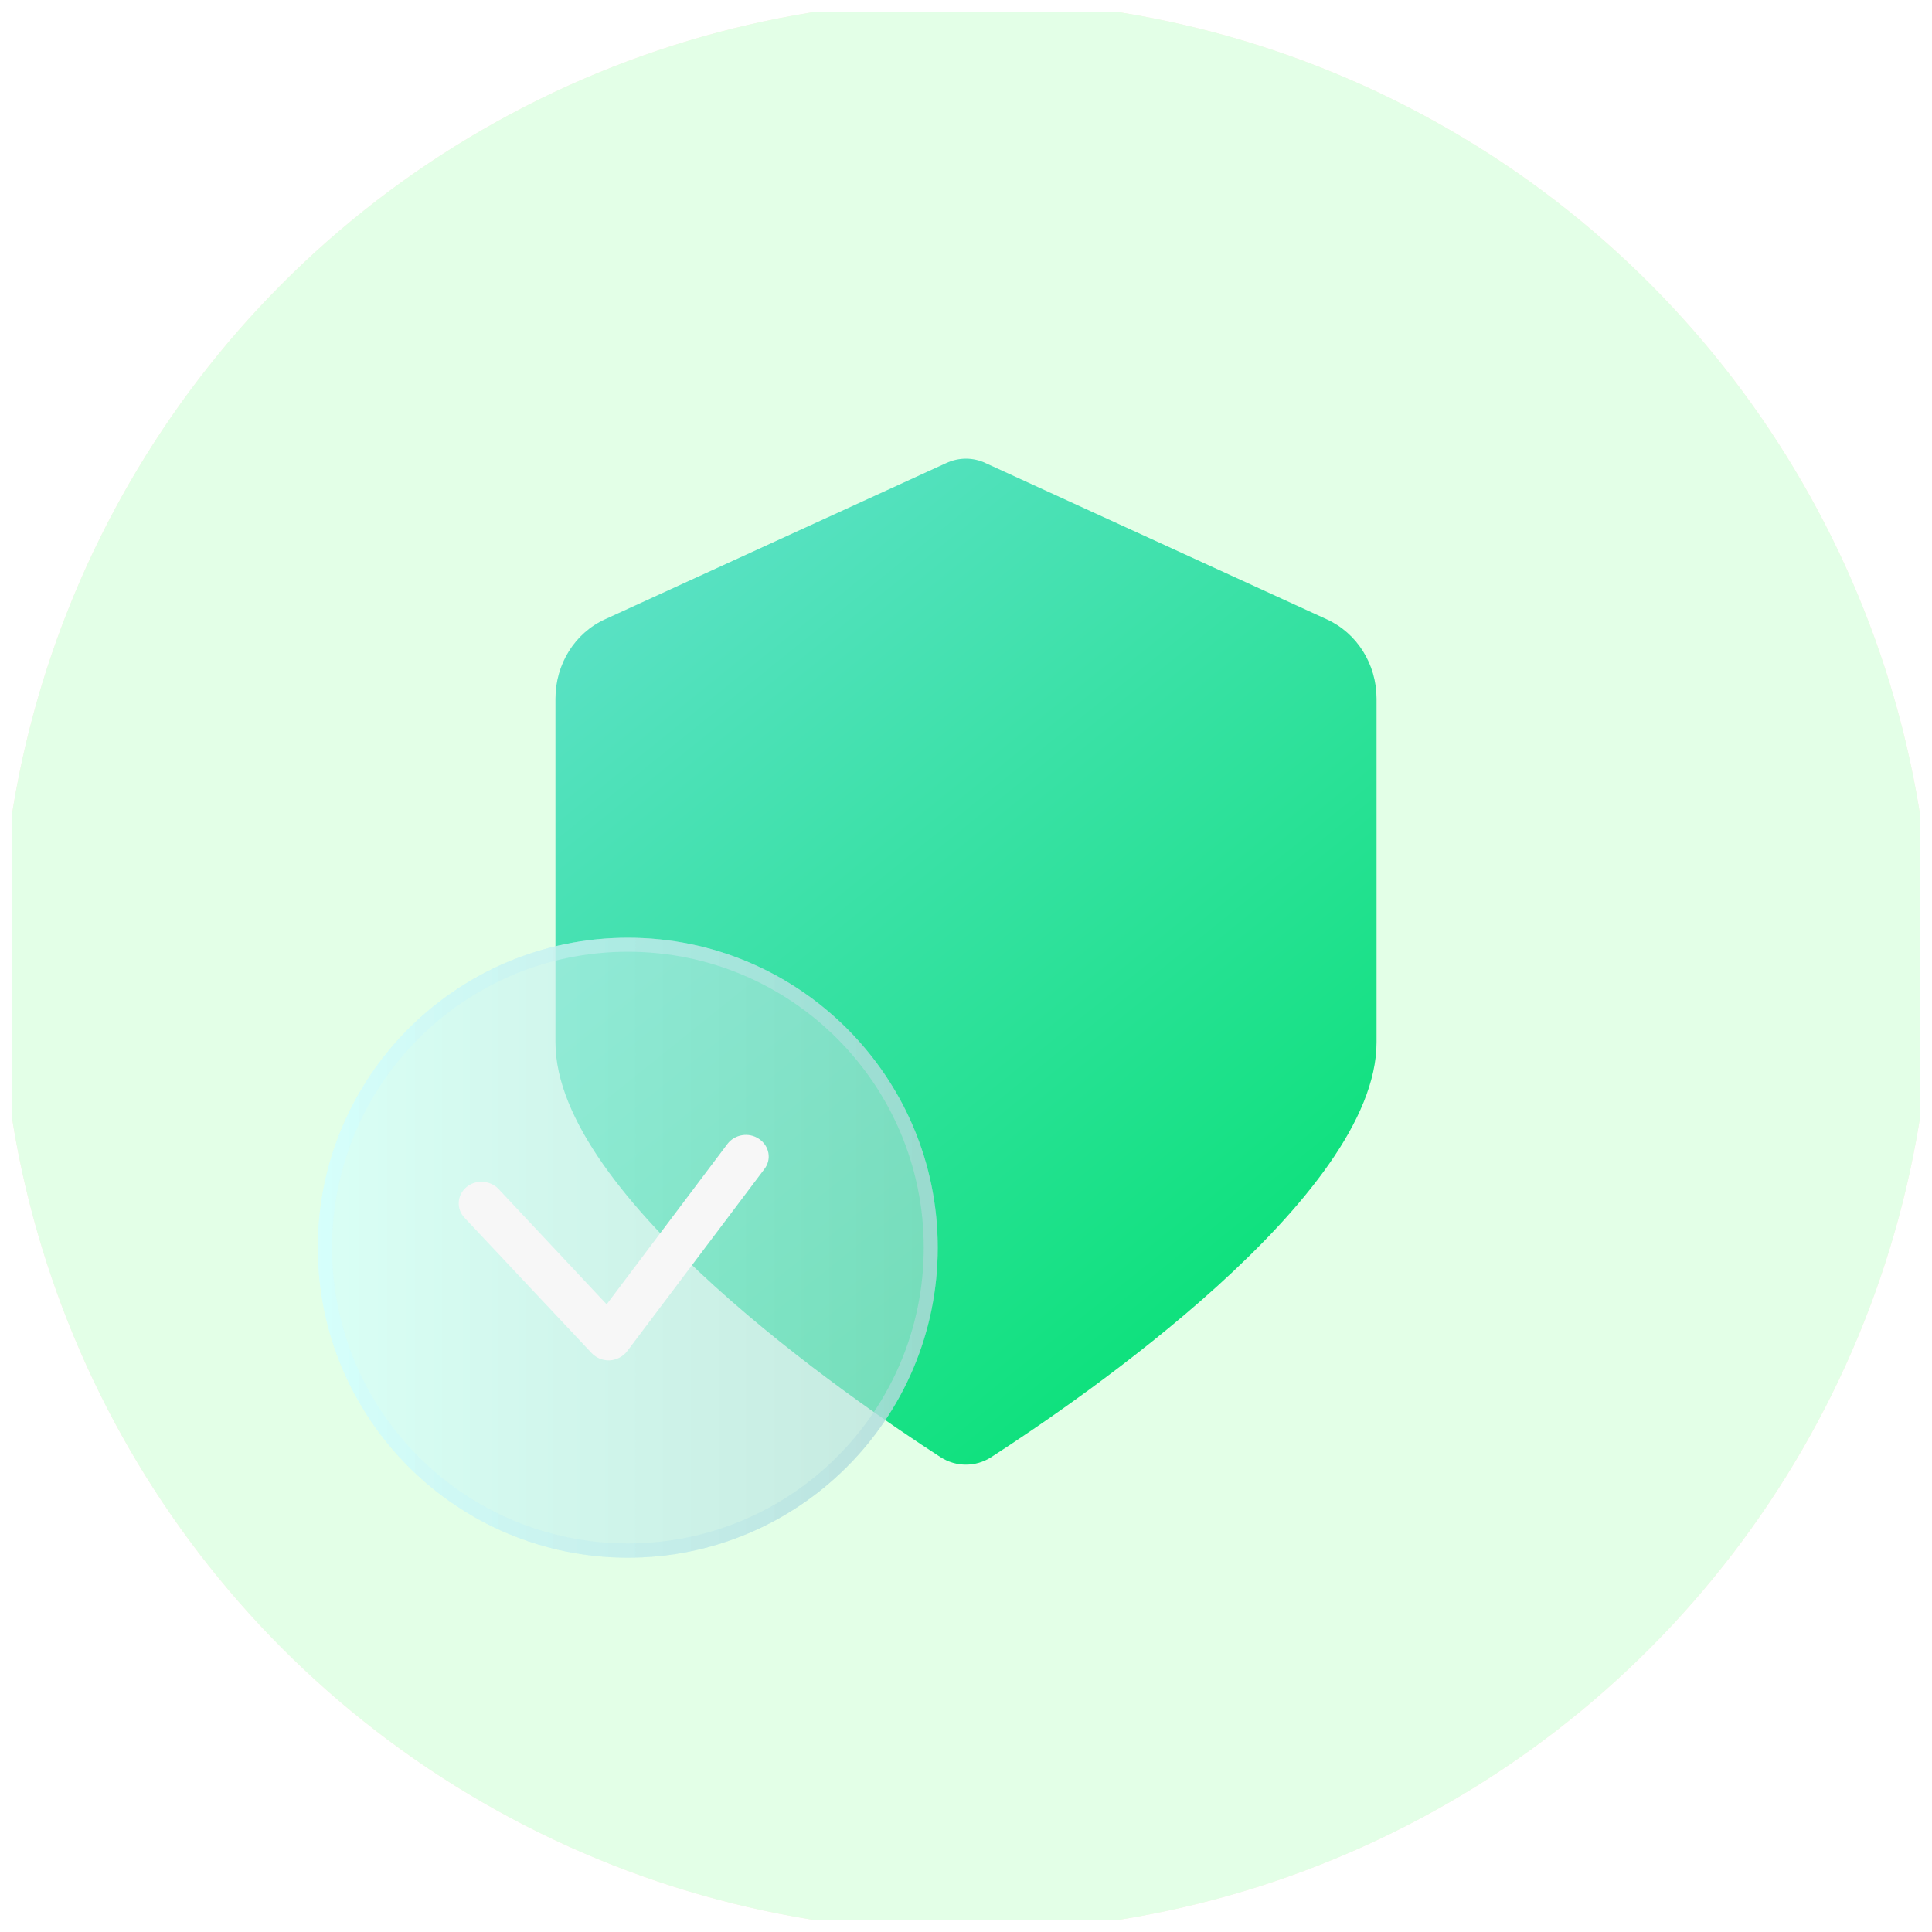
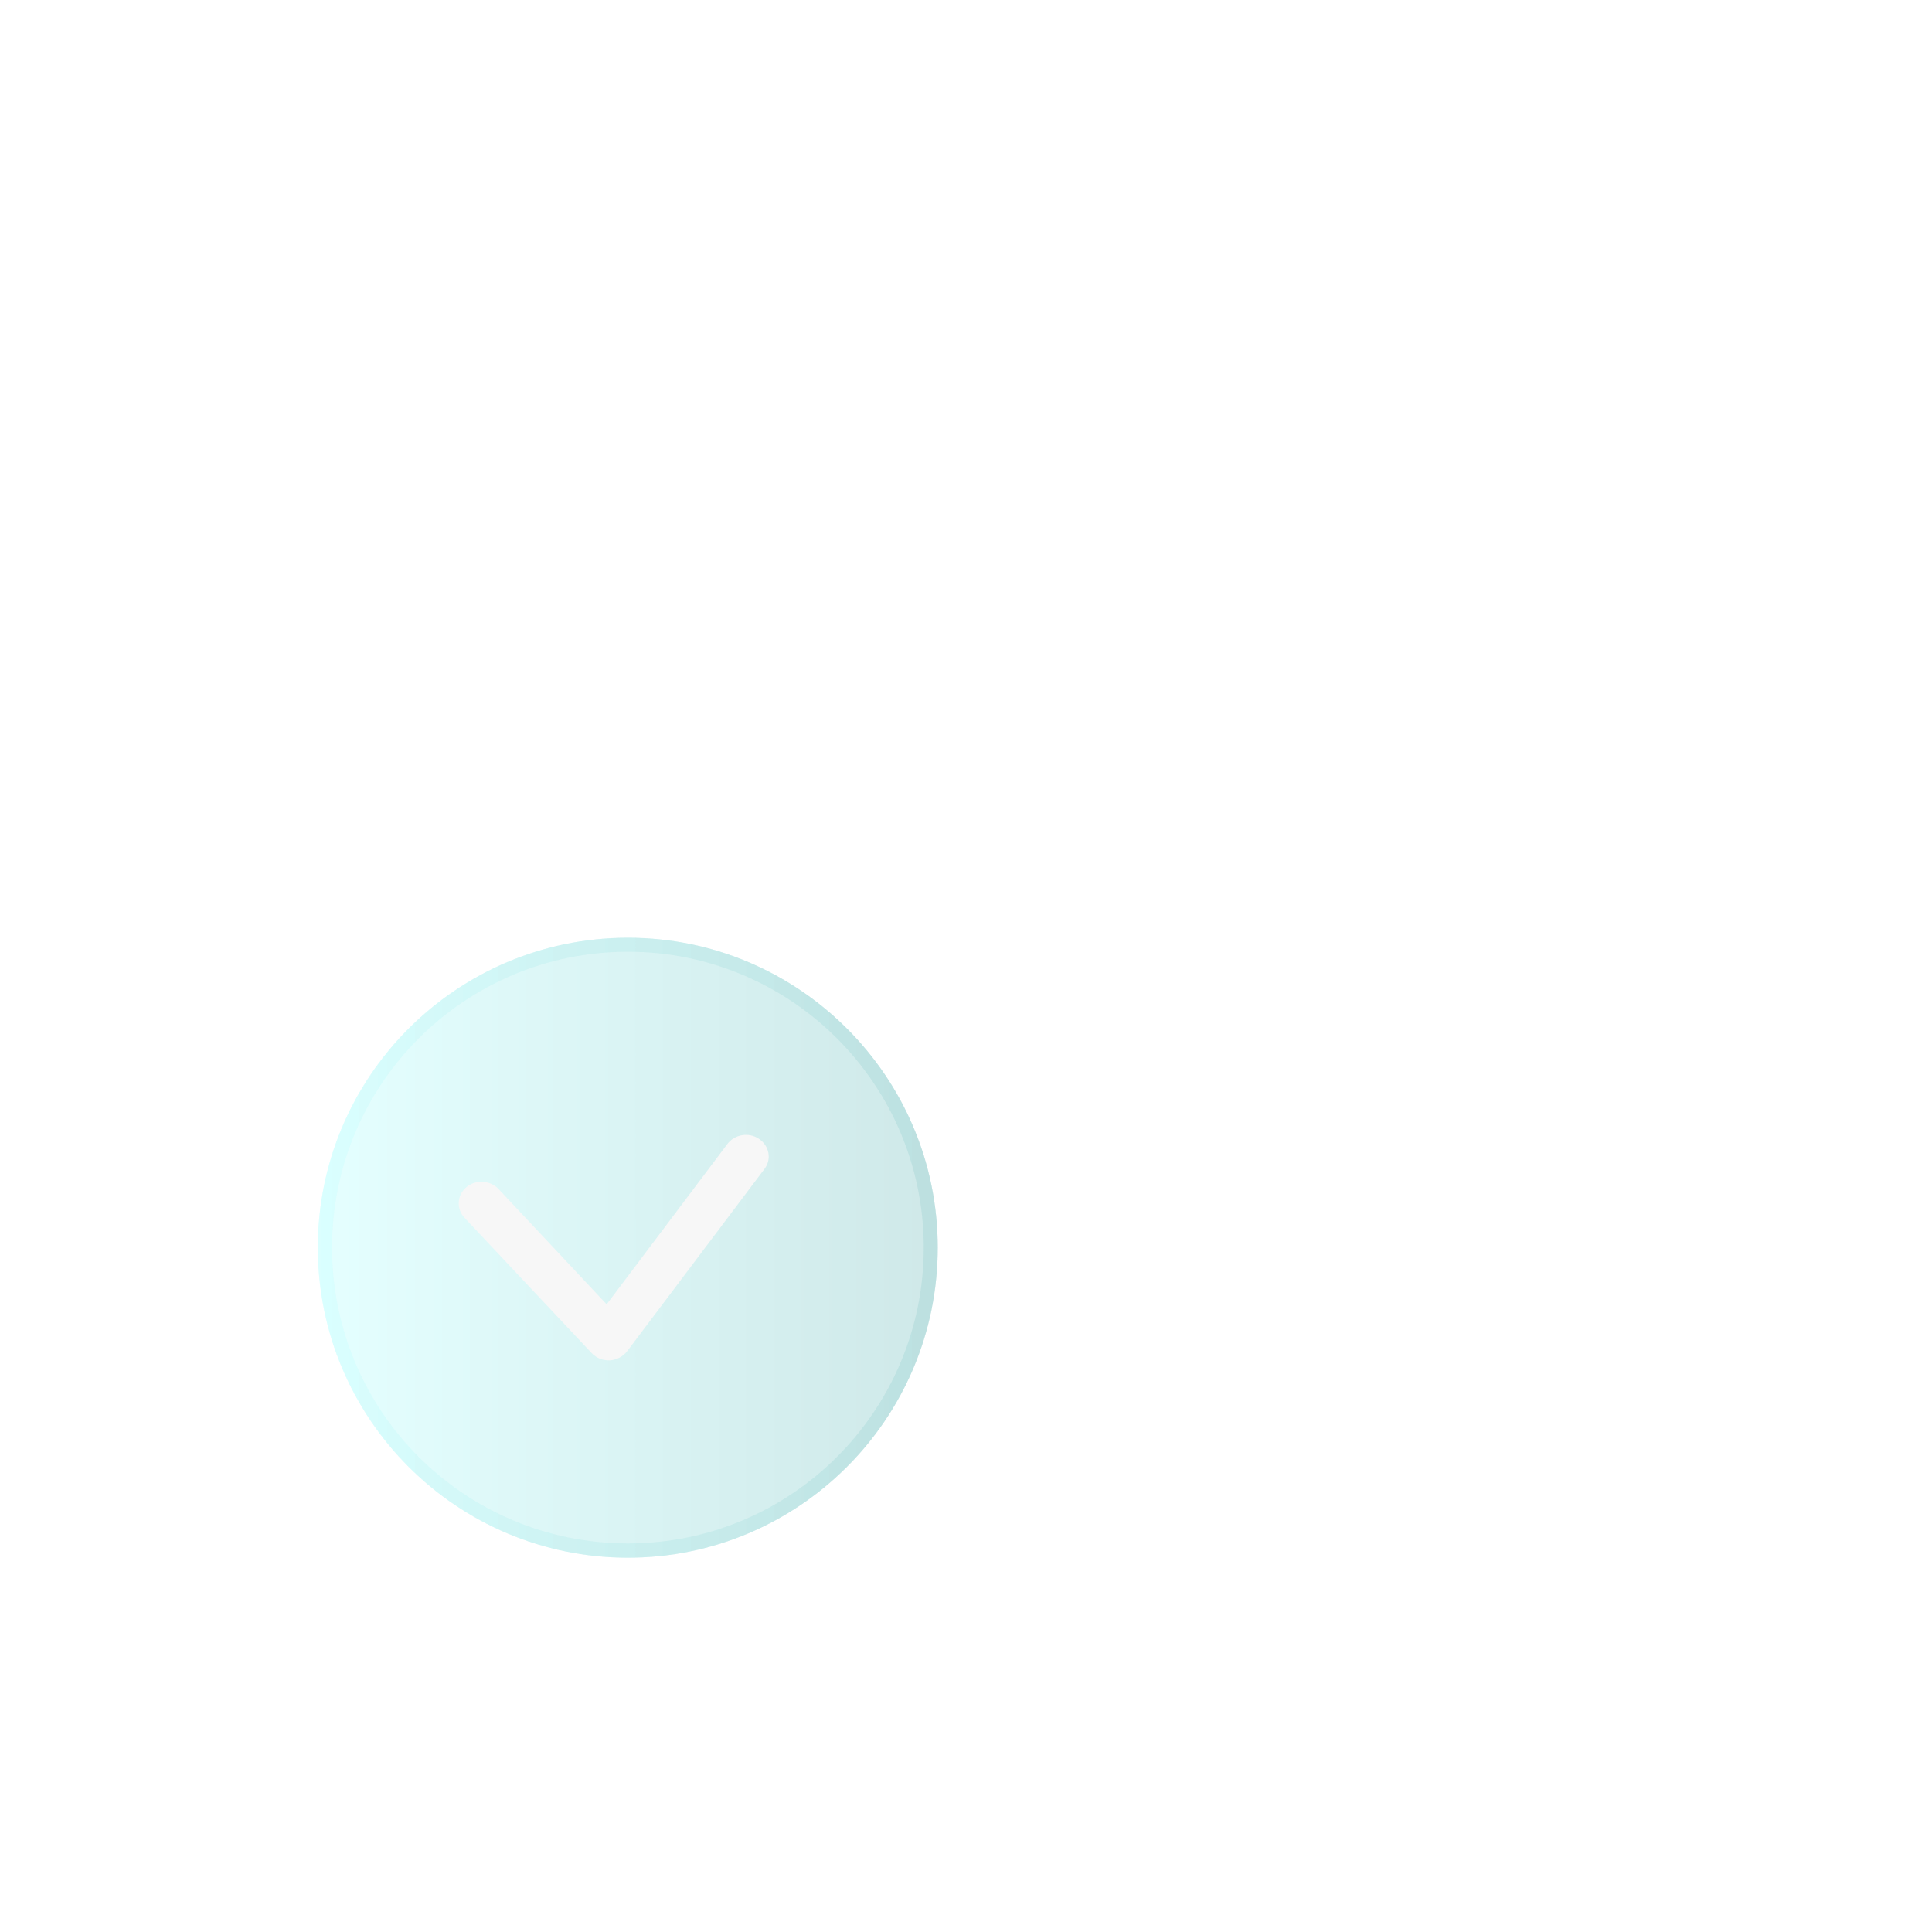
<svg xmlns="http://www.w3.org/2000/svg" width="80" height="80" viewBox="0 0 80 80" fill="none">
  <desc>Created with Pixso.</desc>
  <defs>
    <filter id="filter_11_254_dd" x="24.25" y="40.729" width="30.759" height="27.056" filterUnits="userSpaceOnUse" color-interpolation-filters="sRGB">
      <feFlood flood-opacity="0" result="BackgroundImageFix" />
      <feGaussianBlur in="BackgroundImage" stdDeviation="1" />
      <feComposite in2="SourceAlpha" operator="in" result="effect_backgroundBlur_1" />
      <feBlend mode="normal" in="SourceGraphic" in2="effect_backgroundBlur_1" result="shape" />
    </filter>
    <filter id="filter_11_255_dd" x="24.25" y="40.729" width="30.759" height="27.056" filterUnits="userSpaceOnUse" color-interpolation-filters="sRGB">
      <feFlood flood-opacity="0" result="BackgroundImageFix" />
      <feGaussianBlur in="BackgroundImage" stdDeviation="1" />
      <feComposite in2="SourceAlpha" operator="in" result="effect_backgroundBlur_1" />
      <feBlend mode="normal" in="SourceGraphic" in2="effect_backgroundBlur_1" result="shape" />
    </filter>
    <clipPath id="clip705_7597">
-       <rect id="icon 48 / certificate" rx="0" width="55" height="55" transform="translate(12.5 12.5)" fill="white" fill-opacity="0" />
-     </clipPath>
+       </clipPath>
    <clipPath id="clip705_7595">
-       <rect id="icon 80" rx="0" width="79" height="79" transform="translate(0.5 0.5)" fill="white" fill-opacity="0" />
-     </clipPath>
+       </clipPath>
    <filter id="filter_11_1030_dd" x="13.167" y="38.834" width="25.667" height="25.667" filterUnits="userSpaceOnUse" color-interpolation-filters="sRGB">
      <feFlood flood-opacity="0" result="BackgroundImageFix" />
      <feGaussianBlur in="BackgroundImage" stdDeviation="1" />
      <feComposite in2="SourceAlpha" operator="in" result="effect_backgroundBlur_1" />
      <feBlend mode="normal" in="SourceGraphic" in2="effect_backgroundBlur_1" result="shape" />
    </filter>
    <filter id="filter_11_1031_dd" x="13.167" y="38.834" width="25.667" height="25.667" filterUnits="userSpaceOnUse" color-interpolation-filters="sRGB">
      <feFlood flood-opacity="0" result="BackgroundImageFix" />
      <feGaussianBlur in="BackgroundImage" stdDeviation="1" />
      <feComposite in2="SourceAlpha" operator="in" result="effect_backgroundBlur_1" />
      <feBlend mode="normal" in="SourceGraphic" in2="effect_backgroundBlur_1" result="shape" />
    </filter>
    <clipPath id="clip705_7598">
      <rect id="icon 81" rx="0" width="79" height="79" transform="translate(0.5 0.5)" fill="white" fill-opacity="0" />
    </clipPath>
    <clipPath id="clip705_7594">
      <rect id="icon 83" rx="0" width="79" height="79" transform="translate(0.5 0.5)" fill="white" fill-opacity="0" />
    </clipPath>
    <linearGradient x1="25.489" y1="24.394" x2="62.239" y2="47.135" id="paint_linear_11_253_0" gradientUnits="userSpaceOnUse">
      <stop stop-color="#FF7A33" />
      <stop offset="1" stop-color="#FF3000" />
    </linearGradient>
    <linearGradient x1="24.25" y1="54.257" x2="53.855" y2="54.257" id="paint_linear_11_254_0" gradientUnits="userSpaceOnUse">
      <stop stop-color="#D3FFFF" />
      <stop offset="1" stop-color="#B0DBDB" />
    </linearGradient>
    <linearGradient x1="24.25" y1="54.257" x2="53.855" y2="54.257" id="paint_linear_11_255_0" gradientUnits="userSpaceOnUse">
      <stop stop-color="#D3FFFF" />
      <stop offset="1" stop-color="#B0DBDB" />
    </linearGradient>
    <linearGradient x1="26.135" y1="19.508" x2="57.143" y2="58.027" id="paint_linear_11_1029_0" gradientUnits="userSpaceOnUse">
      <stop stop-color="#61E1CB" />
      <stop offset="1" stop-color="#00E16F" />
    </linearGradient>
    <linearGradient x1="13.167" y1="51.667" x2="37.871" y2="51.667" id="paint_linear_11_1030_0" gradientUnits="userSpaceOnUse">
      <stop stop-color="#D3FFFF" />
      <stop offset="1" stop-color="#B0DBDB" />
    </linearGradient>
    <linearGradient x1="13.167" y1="51.667" x2="37.871" y2="51.667" id="paint_linear_11_1031_0" gradientUnits="userSpaceOnUse">
      <stop stop-color="#D3FFFF" />
      <stop offset="1" stop-color="#B0DBDB" />
    </linearGradient>
  </defs>
  <g clip-path="url(#clip705_7594)">
    <g clip-path="url(#clip705_7595)">
-       <circle id="Ellipse 16" cx="40" cy="40" r="40" fill="#FFEFE0" fill-opacity="1" />
      <g clip-path="url(#clip705_7597)">
-         <path id="Subtract" d="M34.702 13.95C35.902 12.486 38.142 12.486 39.342 13.95L40.598 15.481C41.35 16.398 42.571 16.786 43.715 16.471L45.714 15.92C47.588 15.403 49.45 16.776 49.511 18.719L49.557 20.229C49.596 21.482 50.41 22.58 51.6 22.98L53.169 23.508C55.088 24.153 55.829 26.475 54.641 28.113L53.875 29.168C53.112 30.219 53.112 31.642 53.875 32.692L54.641 33.747C55.829 35.386 55.088 37.707 53.169 38.352L51.6 38.881C50.41 39.28 49.596 40.378 49.557 41.631L49.511 43.142C49.45 45.084 47.588 46.457 45.714 45.94L43.715 45.39C42.571 45.074 41.35 45.462 40.598 46.379L39.342 47.91C38.142 49.373 35.902 49.373 34.702 47.91L33.446 46.379C32.694 45.462 31.473 45.074 30.329 45.39L28.329 45.94C26.456 46.457 24.594 45.084 24.533 43.142L24.486 41.631C24.448 40.378 23.634 39.28 22.444 38.881L20.875 38.352C18.956 37.707 18.215 35.386 19.403 33.747L20.169 32.692C20.932 31.642 20.932 30.219 20.169 29.168L19.403 28.113C18.215 26.475 18.956 24.153 20.875 23.508L22.444 22.98C23.634 22.58 24.448 21.482 24.486 20.229L24.533 18.719C24.594 16.776 26.456 15.403 28.329 15.92L30.329 16.471C31.473 16.786 32.694 16.398 33.446 15.481L34.702 13.95ZM40.735 30.93C40.735 33.209 38.889 35.057 36.609 35.057C34.33 35.057 32.482 33.209 32.482 30.93C32.482 28.65 34.33 26.804 36.609 26.804C38.889 26.804 40.735 28.65 40.735 30.93Z" clip-rule="evenodd" fill="url(#paint_linear_11_253_0)" fill-opacity="1" fill-rule="evenodd" />
+         <path id="Subtract" d="M34.702 13.95C35.902 12.486 38.142 12.486 39.342 13.95L40.598 15.481L45.714 15.92C47.588 15.403 49.45 16.776 49.511 18.719L49.557 20.229C49.596 21.482 50.41 22.58 51.6 22.98L53.169 23.508C55.088 24.153 55.829 26.475 54.641 28.113L53.875 29.168C53.112 30.219 53.112 31.642 53.875 32.692L54.641 33.747C55.829 35.386 55.088 37.707 53.169 38.352L51.6 38.881C50.41 39.28 49.596 40.378 49.557 41.631L49.511 43.142C49.45 45.084 47.588 46.457 45.714 45.94L43.715 45.39C42.571 45.074 41.35 45.462 40.598 46.379L39.342 47.91C38.142 49.373 35.902 49.373 34.702 47.91L33.446 46.379C32.694 45.462 31.473 45.074 30.329 45.39L28.329 45.94C26.456 46.457 24.594 45.084 24.533 43.142L24.486 41.631C24.448 40.378 23.634 39.28 22.444 38.881L20.875 38.352C18.956 37.707 18.215 35.386 19.403 33.747L20.169 32.692C20.932 31.642 20.932 30.219 20.169 29.168L19.403 28.113C18.215 26.475 18.956 24.153 20.875 23.508L22.444 22.98C23.634 22.58 24.448 21.482 24.486 20.229L24.533 18.719C24.594 16.776 26.456 15.403 28.329 15.92L30.329 16.471C31.473 16.786 32.694 16.398 33.446 15.481L34.702 13.95ZM40.735 30.93C40.735 33.209 38.889 35.057 36.609 35.057C34.33 35.057 32.482 33.209 32.482 30.93C32.482 28.65 34.33 26.804 36.609 26.804C38.889 26.804 40.735 28.65 40.735 30.93Z" clip-rule="evenodd" fill="url(#paint_linear_11_253_0)" fill-opacity="1" fill-rule="evenodd" />
        <g filter="url(#filter_11_254_dd)">
          <path id="Union" d="M48.95 41.59L54.96 64.05C55.19 64.91 54.41 65.7 53.54 65.48L49.71 64.47C49.29 64.36 48.85 64.49 48.55 64.81L46.28 67.28C45.66 67.95 44.54 67.68 44.3 66.79L39.98 50.67C39.89 50.32 39.4 50.32 39.3 50.67L34.95 66.91C34.71 67.8 33.59 68.08 32.96 67.4L30.69 64.94C30.4 64.62 29.96 64.49 29.54 64.6L25.71 65.6C24.84 65.83 24.05 65.04 24.29 64.17L30.3 41.72C30.47 41.09 31.11 40.72 31.73 40.89L38.48 42.7C39.08 42.86 39.7 42.86 40.29 42.7L47.52 40.76C48.14 40.6 48.78 40.97 48.95 41.59Z" fill="url(#paint_linear_11_254_0)" fill-opacity="0.6" fill-rule="evenodd" />
        </g>
        <g filter="url(#filter_11_255_dd)">
          <path id="Union (Stroke)" d="M54.4 64.2L48.38 41.74C48.3 41.43 47.98 41.24 47.67 41.33L40.44 43.26C39.75 43.45 39.02 43.45 38.33 43.26L31.58 41.45C31.27 41.37 30.95 41.55 30.87 41.87L24.85 64.32C24.73 64.76 25.13 65.15 25.56 65.04L29.39 64.04C30.02 63.87 30.68 64.07 31.12 64.54L33.39 67.01C33.71 67.35 34.27 67.21 34.39 66.76L38.74 50.52C38.99 49.59 40.3 49.59 40.54 50.52L44.86 66.64C44.98 67.08 45.54 67.22 45.85 66.88L48.13 64.41C48.56 63.94 49.23 63.74 49.86 63.91L53.69 64.91C54.12 65.03 54.51 64.63 54.4 64.2ZM54.96 64.05L48.95 41.59C48.78 40.97 48.14 40.6 47.52 40.76L40.29 42.7C39.7 42.86 39.08 42.86 38.48 42.7L31.73 40.89C31.11 40.72 30.47 41.09 30.3 41.72L24.29 64.17C24.05 65.04 24.84 65.83 25.71 65.6L29.54 64.6C29.96 64.49 30.4 64.62 30.69 64.94L32.96 67.4C33.59 68.08 34.71 67.8 34.95 66.91L39.3 50.67C39.4 50.32 39.89 50.32 39.98 50.67L44.3 66.79C44.54 67.68 45.66 67.95 46.28 67.28L48.55 64.81C48.85 64.49 49.29 64.36 49.71 64.47L53.54 65.48C54.41 65.7 55.19 64.91 54.96 64.05Z" fill="url(#paint_linear_11_255_0)" fill-opacity="0.6" fill-rule="evenodd" />
        </g>
      </g>
    </g>
    <g clip-path="url(#clip705_7598)">
-       <circle id="Ellipse 16" cx="40" cy="40" r="40" fill="#E3FFE7" fill-opacity="1" />
      <rect id="icon 48 / support" rx="0" width="55" height="55" transform="translate(12.5 12.5)" fill="#FFFFFF" fill-opacity="0" />
-       <path id="Vector" d="M54.93 25.64L40.82 19.18C40.3 18.93 39.7 18.93 39.17 19.18L25.06 25.64C23.8 26.21 23 27.5 23 28.93L23 43.16C23 49.56 35.25 57.95 38.95 60.34C39.59 60.75 40.4 60.75 41.04 60.34C44.74 57.95 57 49.56 57 43.16L57 28.93C57 27.5 56.19 26.21 54.93 25.64Z" fill="url(#paint_linear_11_1029_0)" fill-opacity="1" fill-rule="nonzero" />
      <g filter="url(#filter_11_1030_dd)">
        <path id="Vector" d="M26 64.5C33.08 64.5 38.83 58.75 38.83 51.66C38.83 44.58 33.08 38.83 26 38.83C18.91 38.83 13.16 44.58 13.16 51.66C13.16 58.75 18.91 64.5 26 64.5Z" fill="url(#paint_linear_11_1030_0)" fill-opacity="0.6" fill-rule="nonzero" />
      </g>
      <g filter="url(#filter_11_1031_dd)">
        <path id="Vector (Stroke)" d="M26 63.91C32.76 63.91 38.25 58.43 38.25 51.66C38.25 44.9 32.76 39.41 26 39.41C19.23 39.41 13.75 44.9 13.75 51.66C13.75 58.43 19.23 63.91 26 63.91ZM38.83 51.66C38.83 58.75 33.08 64.5 26 64.5C18.91 64.5 13.16 58.75 13.16 51.66C13.16 44.58 18.91 38.83 26 38.83C33.08 38.83 38.83 44.58 38.83 51.66Z" fill="url(#paint_linear_11_1031_0)" fill-opacity="0.6" fill-rule="evenodd" />
      </g>
      <path id="Vector" d="M25.2 56.33C24.94 56.33 24.68 56.22 24.5 56.03L19.23 50.42C18.89 50.06 18.92 49.49 19.31 49.16C19.7 48.83 20.29 48.87 20.64 49.23L25.12 54.01L30.12 47.37C30.42 46.97 31.01 46.87 31.43 47.16C31.86 47.45 31.96 48.01 31.65 48.41L25.97 55.95C25.8 56.17 25.54 56.31 25.25 56.33C25.24 56.33 25.22 56.33 25.2 56.33Z" fill="#F7F7F7" fill-opacity="1" fill-rule="nonzero" />
    </g>
  </g>
</svg>